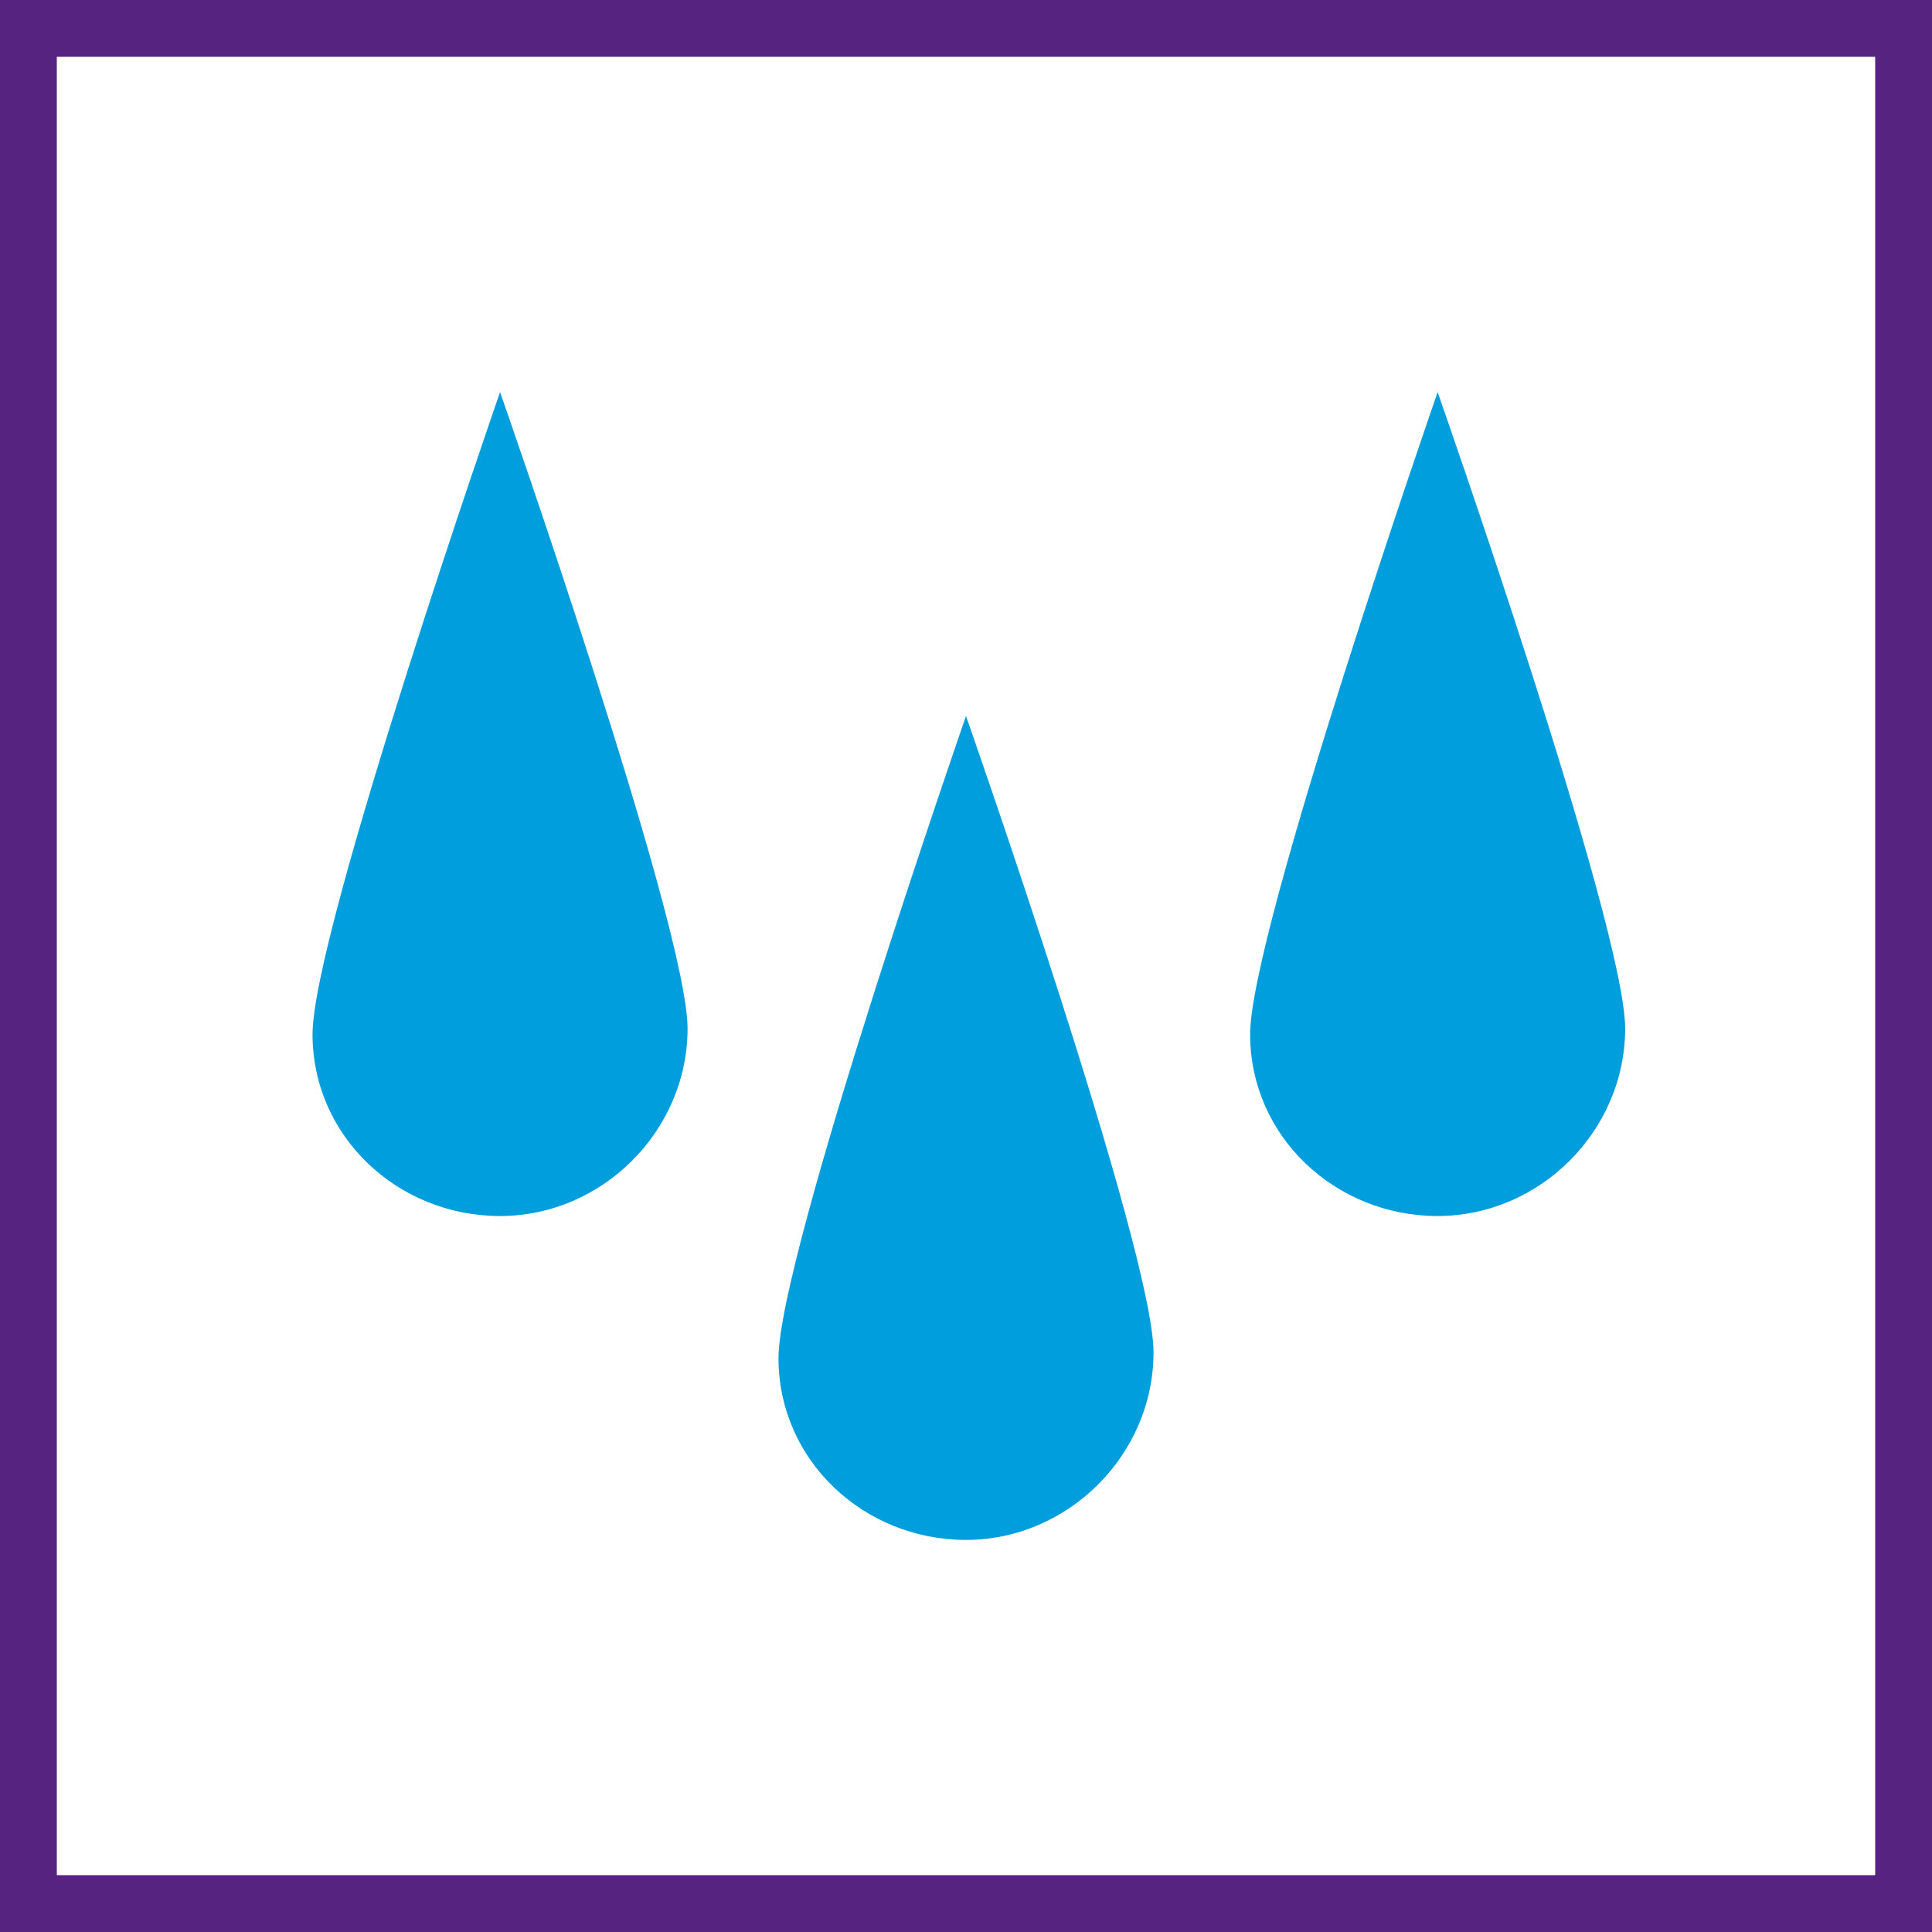
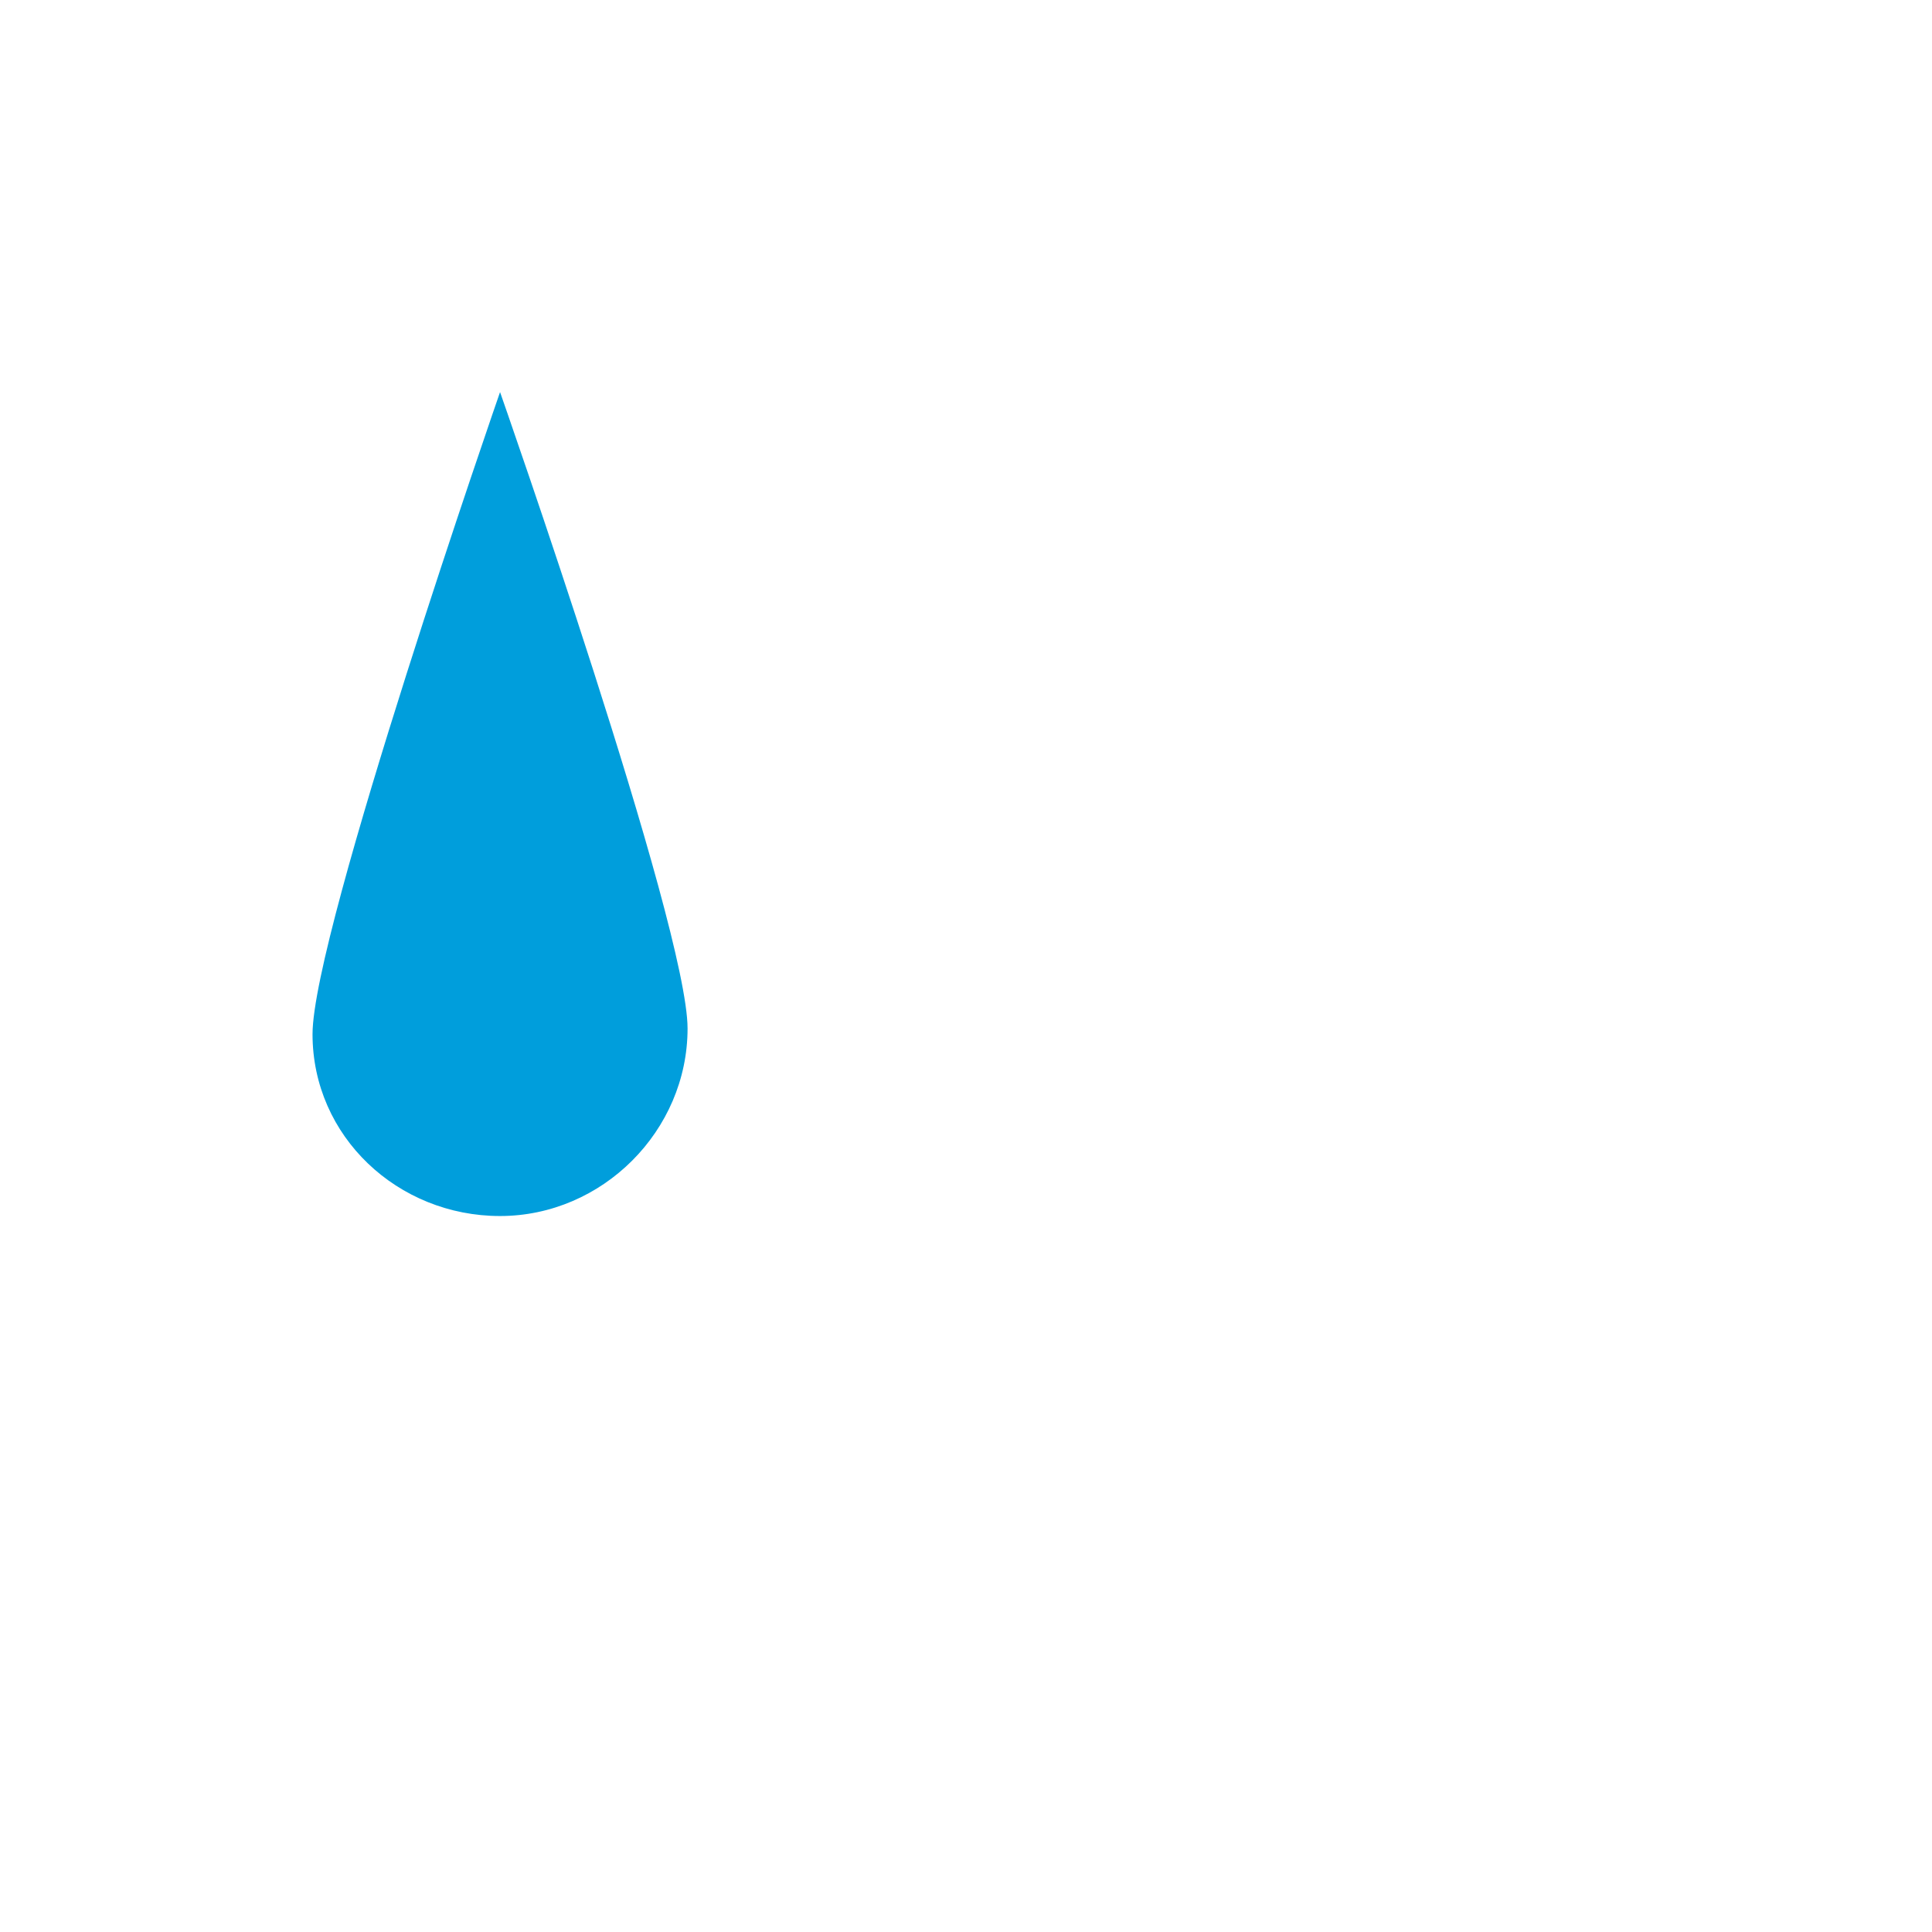
<svg xmlns="http://www.w3.org/2000/svg" version="1.1" x="0px" y="0px" viewBox="0 0 34 34" style="enable-background:new 0 0 34 34;" xml:space="preserve">
  <style type="text/css">
	.st0{fill:#572381;}
	.st1{fill:#009EDC;}
</style>
  <g id="Basis">
-     <path class="st0" d="M0,0v34h34V0H0z M33,33H1V1h32V33z" />
-   </g>
+     </g>
  <g id="Ebene_1">
    <g>
-       <path class="st1" d="M25.3,21.4c1.8,0,3.3-1.5,3.3-3.3S25.3,6.9,25.3,6.9S22,16.4,22,18.2S23.5,21.4,25.3,21.4" />
-       <path class="st1" d="M17,27.1c1.8,0,3.3-1.5,3.3-3.3S17,12.6,17,12.6s-3.3,9.5-3.3,11.3S15.2,27.1,17,27.1" />
      <path class="st1" d="M8.8,21.4c1.8,0,3.3-1.5,3.3-3.3S8.8,6.9,8.8,6.9s-3.3,9.5-3.3,11.3S7,21.4,8.8,21.4" />
    </g>
  </g>
</svg>